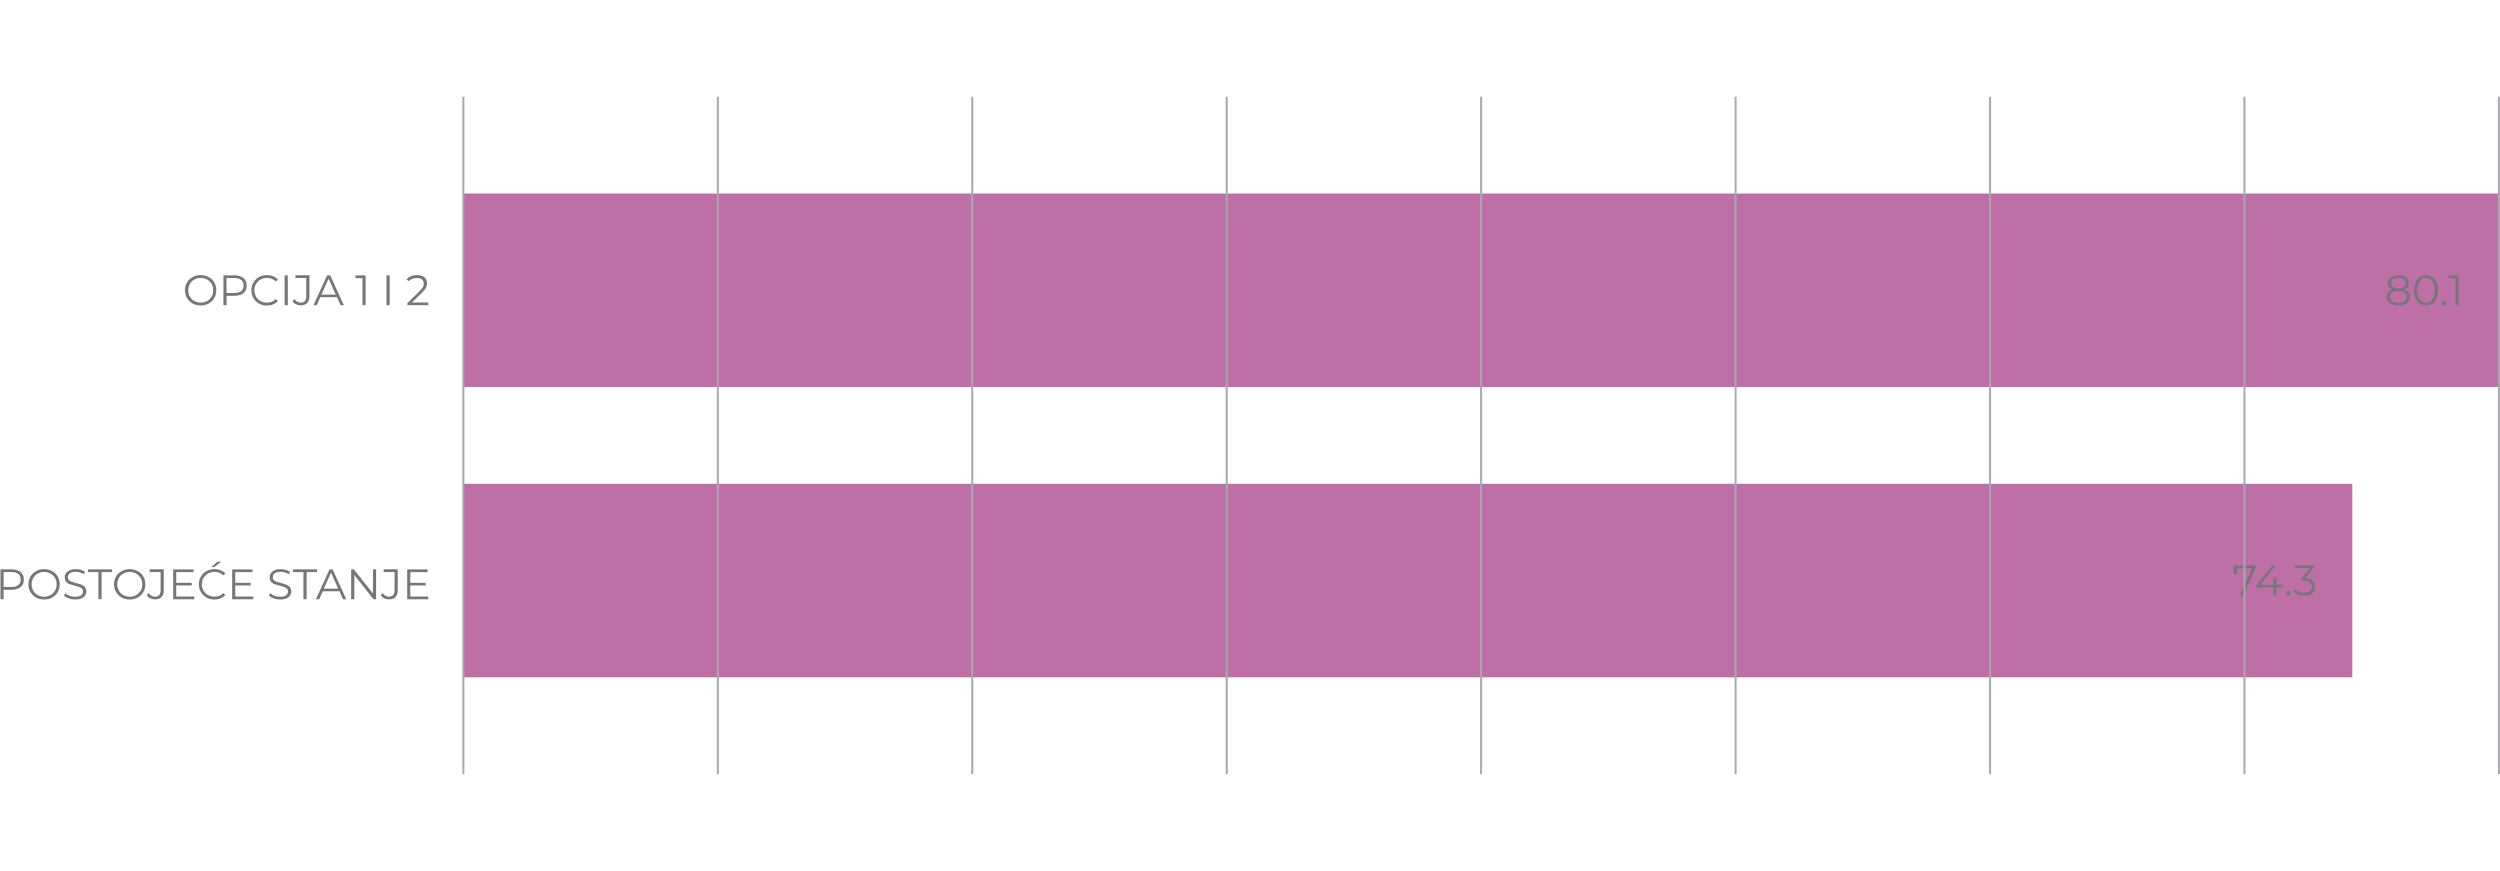
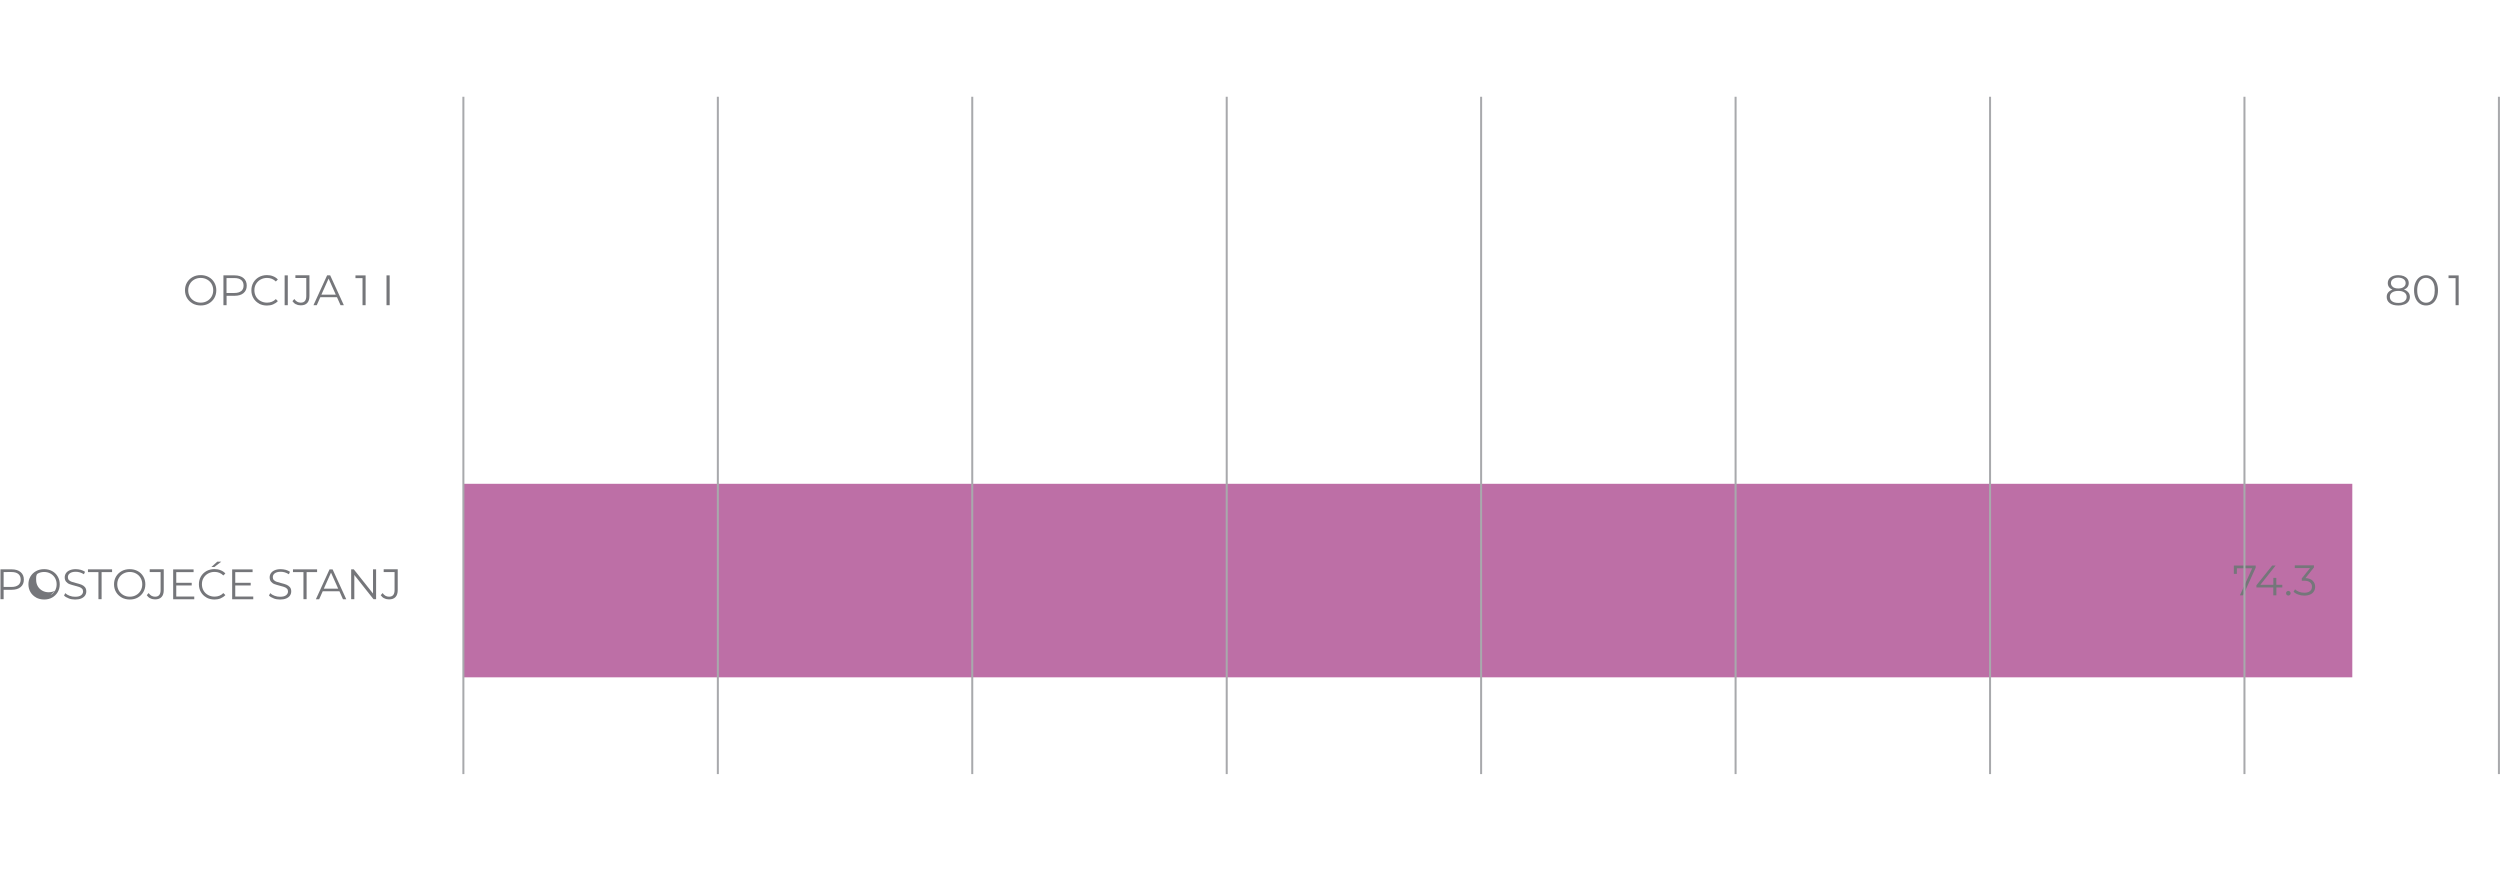
<svg xmlns="http://www.w3.org/2000/svg" viewBox="0 0 372.05 129.6">
  <defs>
    <style>
      .cls-1 {
        isolation: isolate;
      }

      .cls-2 {
        fill: #75767a;
      }

      .cls-3 {
        fill: #fff;
        stroke: #a8a9ac;
        stroke-miterlimit: 10;
        stroke-width: .3px;
      }

      .cls-3, .cls-4 {
        mix-blend-mode: multiply;
      }

      .cls-5 {
        fill: #b25696;
        opacity: .85;
      }
    </style>
  </defs>
  <g class="cls-1">
    <g id="Layer_1" data-name="Layer 1">
      <rect class="cls-5" x="68.96" y="72" width="281.11" height="28.8" />
-       <rect class="cls-5" x="68.96" y="28.8" width="302.92" height="28.8" />
      <line class="cls-3" x1="68.96" y1="115.2" x2="68.96" y2="14.4" />
      <g class="cls-4">
        <g>
          <path class="cls-2" d="M335.69,84.16v.32l-1.86,4.12h-.49l1.83-4.03h-2.28v.83h-.45v-1.24h3.26Z" />
          <path class="cls-2" d="M339.66,87.43h-.89v1.17h-.46v-1.17h-2.51v-.33l2.35-2.94h.51l-2.27,2.87h1.93v-1.03h.44v1.03h.89v.41Z" />
          <path class="cls-2" d="M340.31,88.53c-.07-.07-.1-.15-.1-.25s.03-.18,.1-.24,.14-.1,.24-.1,.17,.03,.24,.1c.07,.07,.1,.15,.1,.24s-.03,.18-.1,.25c-.07,.07-.15,.1-.24,.1s-.17-.03-.24-.1Z" />
          <path class="cls-2" d="M344.18,86.44c.24,.23,.36,.52,.36,.88,0,.25-.06,.48-.18,.68-.12,.2-.3,.35-.55,.47-.24,.11-.54,.17-.88,.17-.32,0-.62-.05-.91-.16-.29-.1-.51-.24-.69-.42l.22-.36c.15,.15,.34,.28,.59,.37,.25,.1,.51,.14,.79,.14,.36,0,.64-.08,.84-.24,.2-.16,.3-.38,.3-.66s-.1-.49-.3-.65c-.2-.16-.5-.24-.9-.24h-.32v-.34l1.23-1.54h-2.27v-.41h2.85v.32l-1.26,1.58c.46,.03,.82,.15,1.06,.38Z" />
        </g>
      </g>
      <g class="cls-4">
        <g>
          <path class="cls-2" d="M358.41,43.51c.15,.19,.23,.41,.23,.67s-.07,.48-.21,.68-.34,.34-.6,.44c-.26,.1-.57,.16-.92,.16-.53,0-.95-.11-1.26-.34s-.46-.54-.46-.93c0-.27,.07-.49,.22-.67,.15-.18,.36-.32,.64-.42-.23-.09-.4-.22-.52-.38-.12-.17-.18-.36-.18-.59,0-.36,.14-.65,.42-.86,.28-.21,.66-.32,1.13-.32,.31,0,.59,.05,.82,.14,.23,.1,.42,.23,.55,.41,.13,.18,.2,.38,.2,.62s-.06,.43-.18,.59c-.12,.17-.3,.29-.53,.38,.28,.09,.49,.23,.64,.42Zm-.58,1.32c.22-.16,.33-.38,.33-.65s-.11-.49-.33-.65c-.22-.16-.53-.24-.92-.24s-.69,.08-.92,.24-.33,.38-.33,.65,.11,.5,.33,.66c.22,.16,.53,.24,.92,.24s.7-.08,.92-.24Zm-1.73-2.12c.19,.14,.46,.22,.81,.22s.61-.07,.81-.22c.2-.14,.29-.34,.29-.58s-.1-.45-.3-.59c-.2-.14-.47-.22-.8-.22s-.61,.07-.8,.22-.29,.34-.29,.58,.1,.44,.29,.58Z" />
          <path class="cls-2" d="M360.12,45.19c-.27-.18-.48-.44-.63-.78-.15-.34-.23-.74-.23-1.2s.07-.86,.23-1.2c.15-.34,.36-.6,.63-.78,.27-.18,.57-.27,.92-.27s.65,.09,.92,.27c.27,.18,.48,.44,.63,.78,.15,.34,.23,.74,.23,1.2s-.08,.86-.23,1.2c-.15,.34-.36,.6-.63,.78s-.57,.27-.92,.27-.65-.09-.92-.27Zm1.6-.36c.2-.14,.35-.35,.46-.63,.11-.27,.16-.61,.16-1s-.05-.72-.16-1c-.11-.28-.26-.48-.46-.63-.2-.14-.42-.22-.68-.22s-.49,.07-.68,.22c-.2,.14-.35,.35-.46,.63-.11,.27-.17,.61-.17,1s.05,.72,.17,1c.11,.28,.26,.48,.46,.63,.2,.14,.42,.22,.68,.22s.49-.07,.68-.22Z" />
-           <path class="cls-2" d="M363.5,45.35c-.07-.07-.1-.15-.1-.25s.03-.18,.1-.24,.14-.1,.24-.1,.17,.03,.24,.1c.07,.07,.1,.15,.1,.24s-.03,.18-.1,.25c-.07,.07-.15,.1-.24,.1s-.17-.03-.24-.1Z" />
          <path class="cls-2" d="M365.9,40.98v4.44h-.46v-4.03h-1.05v-.41h1.5Z" />
        </g>
      </g>
      <g>
        <path class="cls-2" d="M3.07,85.14c.32,.27,.48,.64,.48,1.12s-.16,.84-.48,1.11-.77,.4-1.33,.4H.54v1.4H.07v-4.44H1.74c.57,0,1.01,.14,1.33,.41Zm-.34,1.93c.23-.19,.35-.46,.35-.82s-.12-.64-.35-.83c-.23-.19-.57-.29-1.01-.29H.54v2.22H1.72c.44,0,.78-.1,1.01-.29Z" />
-         <path class="cls-2" d="M5.37,88.92c-.36-.2-.64-.47-.84-.81-.2-.34-.3-.73-.3-1.16s.1-.81,.3-1.15c.2-.34,.48-.61,.84-.81,.36-.2,.76-.29,1.2-.29s.84,.1,1.19,.29,.63,.46,.83,.81c.2,.34,.3,.73,.3,1.16s-.1,.81-.3,1.16c-.2,.34-.48,.61-.83,.81s-.75,.29-1.19,.29-.84-.1-1.2-.29Zm2.15-.36c.28-.16,.51-.38,.67-.66s.24-.59,.24-.94-.08-.66-.24-.94-.38-.5-.67-.66c-.28-.16-.6-.24-.95-.24s-.67,.08-.95,.24c-.29,.16-.51,.38-.67,.66s-.24,.59-.24,.94,.08,.66,.24,.94,.39,.5,.67,.66c.29,.16,.6,.24,.95,.24s.67-.08,.95-.24Z" />
+         <path class="cls-2" d="M5.37,88.92c-.36-.2-.64-.47-.84-.81-.2-.34-.3-.73-.3-1.16s.1-.81,.3-1.15c.2-.34,.48-.61,.84-.81,.36-.2,.76-.29,1.2-.29s.84,.1,1.19,.29,.63,.46,.83,.81c.2,.34,.3,.73,.3,1.16s-.1,.81-.3,1.16c-.2,.34-.48,.61-.83,.81s-.75,.29-1.19,.29-.84-.1-1.2-.29Zm2.15-.36c.28-.16,.51-.38,.67-.66s.24-.59,.24-.94-.08-.66-.24-.94-.38-.5-.67-.66c-.28-.16-.6-.24-.95-.24s-.67,.08-.95,.24s-.24,.59-.24,.94,.08,.66,.24,.94,.39,.5,.67,.66c.29,.16,.6,.24,.95,.24s.67-.08,.95-.24Z" />
        <path class="cls-2" d="M10.23,89.05c-.3-.11-.54-.25-.7-.42l.18-.36c.16,.16,.37,.29,.64,.39,.27,.1,.54,.15,.82,.15,.4,0,.7-.07,.89-.22,.2-.15,.3-.34,.3-.57,0-.18-.05-.32-.16-.42-.11-.11-.24-.19-.4-.24-.16-.06-.37-.12-.65-.19-.33-.08-.6-.17-.8-.24s-.37-.2-.51-.36c-.14-.16-.21-.38-.21-.65,0-.22,.06-.43,.18-.61,.12-.18,.3-.33,.55-.44,.25-.11,.55-.17,.91-.17,.25,0,.5,.04,.75,.1,.24,.07,.45,.17,.63,.29l-.16,.37c-.19-.12-.39-.21-.6-.28-.21-.06-.42-.09-.62-.09-.39,0-.68,.08-.88,.23s-.29,.34-.29,.58c0,.18,.05,.32,.16,.43,.11,.11,.24,.19,.41,.25,.16,.06,.38,.12,.66,.19,.33,.08,.59,.16,.79,.24,.2,.08,.37,.2,.51,.36,.14,.16,.21,.37,.21,.64,0,.22-.06,.43-.18,.61-.12,.18-.31,.33-.56,.44-.25,.11-.56,.16-.92,.16-.33,0-.65-.05-.95-.16Z" />
        <path class="cls-2" d="M14.65,85.14h-1.56v-.41h3.59v.41h-1.56v4.03h-.47v-4.03Z" />
        <path class="cls-2" d="M18.11,88.92c-.36-.2-.64-.47-.84-.81-.2-.34-.3-.73-.3-1.16s.1-.81,.3-1.15c.2-.34,.48-.61,.84-.81,.36-.2,.76-.29,1.2-.29s.84,.1,1.19,.29,.63,.46,.83,.81c.2,.34,.3,.73,.3,1.16s-.1,.81-.3,1.16c-.2,.34-.48,.61-.83,.81s-.75,.29-1.19,.29-.84-.1-1.2-.29Zm2.15-.36c.28-.16,.51-.38,.67-.66s.24-.59,.24-.94-.08-.66-.24-.94-.38-.5-.67-.66c-.28-.16-.6-.24-.95-.24s-.67,.08-.95,.24c-.29,.16-.51,.38-.67,.66s-.24,.59-.24,.94,.08,.66,.24,.94,.39,.5,.67,.66c.29,.16,.6,.24,.95,.24s.67-.08,.95-.24Z" />
        <path class="cls-2" d="M22.37,89.05c-.22-.11-.39-.27-.53-.47l.28-.32c.25,.36,.56,.54,.96,.54,.55,0,.82-.33,.82-.98v-2.69h-1.62v-.41h2.09v3.08c0,.47-.11,.82-.33,1.05-.22,.24-.54,.35-.97,.35-.25,0-.49-.05-.7-.17Z" />
        <path class="cls-2" d="M28.91,88.77v.41h-3.14v-4.44h3.04v.41h-2.58v1.58h2.3v.4h-2.3v1.65h2.67Z" />
        <path class="cls-2" d="M30.73,88.92c-.35-.19-.63-.46-.83-.81-.2-.34-.3-.73-.3-1.16s.1-.81,.3-1.16c.2-.34,.48-.61,.83-.81,.36-.19,.75-.29,1.19-.29,.33,0,.63,.05,.91,.17,.28,.11,.52,.27,.71,.48l-.3,.3c-.35-.35-.78-.53-1.31-.53-.35,0-.67,.08-.96,.24-.29,.16-.51,.38-.68,.66s-.24,.59-.24,.94,.08,.66,.24,.94,.39,.5,.68,.66c.29,.16,.61,.24,.96,.24,.53,0,.97-.18,1.31-.53l.3,.3c-.19,.21-.43,.37-.71,.49s-.59,.17-.92,.17c-.44,0-.84-.1-1.19-.29Zm1.6-5.33h.6l-1.03,.79h-.44l.87-.79Z" />
        <path class="cls-2" d="M37.69,88.77v.41h-3.14v-4.44h3.04v.41h-2.58v1.58h2.3v.4h-2.3v1.65h2.67Z" />
        <path class="cls-2" d="M40.73,89.05c-.3-.11-.54-.25-.7-.42l.18-.36c.16,.16,.37,.29,.64,.39,.27,.1,.54,.15,.82,.15,.4,0,.7-.07,.89-.22,.2-.15,.3-.34,.3-.57,0-.18-.05-.32-.16-.42-.11-.11-.24-.19-.4-.24-.16-.06-.37-.12-.65-.19-.33-.08-.6-.17-.8-.24s-.37-.2-.51-.36c-.14-.16-.21-.38-.21-.65,0-.22,.06-.43,.18-.61,.12-.18,.3-.33,.55-.44,.25-.11,.55-.17,.91-.17,.25,0,.5,.04,.75,.1,.24,.07,.45,.17,.63,.29l-.16,.37c-.19-.12-.39-.21-.6-.28-.21-.06-.42-.09-.62-.09-.39,0-.68,.08-.88,.23s-.29,.34-.29,.58c0,.18,.05,.32,.16,.43,.11,.11,.24,.19,.41,.25,.16,.06,.38,.12,.66,.19,.33,.08,.59,.16,.79,.24,.2,.08,.37,.2,.51,.36,.14,.16,.21,.37,.21,.64,0,.22-.06,.43-.18,.61-.12,.18-.31,.33-.56,.44-.25,.11-.56,.16-.92,.16-.33,0-.65-.05-.95-.16Z" />
        <path class="cls-2" d="M45.16,85.14h-1.56v-.41h3.59v.41h-1.56v4.03h-.47v-4.03Z" />
        <path class="cls-2" d="M50.5,87.99h-2.47l-.53,1.19h-.49l2.03-4.44h.46l2.03,4.44h-.49l-.53-1.19Zm-.17-.38l-1.07-2.39-1.07,2.39h2.13Z" />
        <path class="cls-2" d="M55.97,84.73v4.44h-.39l-2.85-3.6v3.6h-.47v-4.44h.39l2.86,3.6v-3.6h.46Z" />
        <path class="cls-2" d="M57.19,89.05c-.22-.11-.39-.27-.53-.47l.28-.32c.25,.36,.56,.54,.96,.54,.55,0,.82-.33,.82-.98v-2.69h-1.62v-.41h2.09v3.08c0,.47-.11,.82-.33,1.05-.22,.24-.54,.35-.97,.35-.25,0-.49-.05-.7-.17Z" />
-         <path class="cls-2" d="M63.74,88.77v.41h-3.14v-4.44h3.04v.41h-2.58v1.58h2.3v.4h-2.3v1.65h2.67Z" />
      </g>
      <g>
        <path class="cls-2" d="M28.67,45.16c-.36-.2-.64-.47-.84-.81-.2-.34-.3-.73-.3-1.16s.1-.81,.3-1.15c.2-.34,.48-.61,.84-.81,.36-.2,.76-.29,1.2-.29s.84,.1,1.19,.29,.63,.46,.83,.81c.2,.34,.3,.73,.3,1.16s-.1,.81-.3,1.16c-.2,.34-.48,.61-.83,.81s-.75,.29-1.19,.29-.84-.1-1.2-.29Zm2.15-.36c.28-.16,.51-.38,.67-.66s.24-.59,.24-.94-.08-.66-.24-.94-.38-.5-.67-.66c-.28-.16-.6-.24-.95-.24s-.67,.08-.95,.24c-.29,.16-.51,.38-.67,.66s-.24,.59-.24,.94,.08,.66,.24,.94,.39,.5,.67,.66c.29,.16,.6,.24,.95,.24s.67-.08,.95-.24Z" />
        <path class="cls-2" d="M36.24,41.39c.32,.27,.48,.64,.48,1.12s-.16,.84-.48,1.11-.77,.4-1.33,.4h-1.19v1.4h-.47v-4.44h1.66c.57,0,1.01,.14,1.33,.41Zm-.34,1.93c.23-.19,.35-.46,.35-.82s-.12-.64-.35-.83c-.23-.19-.57-.29-1.01-.29h-1.18v2.22h1.18c.44,0,.78-.1,1.01-.29Z" />
        <path class="cls-2" d="M38.54,45.17c-.35-.19-.63-.46-.83-.81-.2-.34-.3-.73-.3-1.16s.1-.81,.3-1.16c.2-.34,.48-.61,.83-.81,.36-.19,.75-.29,1.19-.29,.33,0,.63,.05,.91,.17,.28,.11,.52,.27,.71,.48l-.3,.3c-.35-.35-.78-.53-1.31-.53-.35,0-.67,.08-.96,.24-.29,.16-.51,.38-.68,.66s-.24,.59-.24,.94,.08,.66,.24,.94,.39,.5,.68,.66c.29,.16,.61,.24,.96,.24,.53,0,.97-.18,1.31-.53l.3,.3c-.19,.21-.43,.37-.71,.49s-.59,.17-.92,.17c-.44,0-.84-.1-1.19-.29Z" />
        <path class="cls-2" d="M42.36,40.98h.47v4.44h-.47v-4.44Z" />
        <path class="cls-2" d="M44.05,45.29c-.22-.11-.39-.27-.53-.47l.28-.32c.25,.36,.56,.54,.96,.54,.55,0,.82-.33,.82-.98v-2.69h-1.62v-.41h2.09v3.08c0,.47-.11,.82-.33,1.05-.22,.24-.54,.35-.97,.35-.25,0-.49-.05-.7-.17Z" />
        <path class="cls-2" d="M50.14,44.23h-2.47l-.53,1.19h-.49l2.03-4.44h.46l2.03,4.44h-.49l-.53-1.19Zm-.17-.38l-1.07-2.39-1.07,2.39h2.13Z" />
        <path class="cls-2" d="M54.41,40.98v4.44h-.46v-4.03h-1.05v-.41h1.5Z" />
        <path class="cls-2" d="M57.52,40.98h.47v4.44h-.47v-4.44Z" />
-         <path class="cls-2" d="M63.74,45.01v.41h-3.11v-.32l1.85-1.81c.23-.23,.39-.43,.47-.59s.12-.33,.12-.5c0-.26-.09-.47-.27-.61-.18-.15-.44-.22-.77-.22-.52,0-.92,.17-1.21,.49l-.32-.28c.17-.2,.39-.36,.66-.47s.57-.17,.91-.17c.45,0,.81,.11,1.08,.32,.26,.21,.4,.51,.4,.88,0,.23-.05,.45-.15,.66-.1,.21-.29,.46-.58,.73l-1.51,1.48h2.44Z" />
      </g>
      <line class="cls-3" x1="371.89" y1="115.2" x2="371.89" y2="14.4" />
      <line class="cls-3" x1="334.02" y1="115.2" x2="334.02" y2="14.4" />
      <line class="cls-3" x1="296.16" y1="115.2" x2="296.16" y2="14.4" />
      <line class="cls-3" x1="258.29" y1="115.2" x2="258.29" y2="14.4" />
      <line class="cls-3" x1="220.42" y1="115.2" x2="220.42" y2="14.4" />
      <line class="cls-3" x1="182.56" y1="115.2" x2="182.56" y2="14.4" />
      <line class="cls-3" x1="144.69" y1="115.2" x2="144.69" y2="14.4" />
      <line class="cls-3" x1="106.83" y1="115.2" x2="106.83" y2="14.4" />
    </g>
  </g>
</svg>